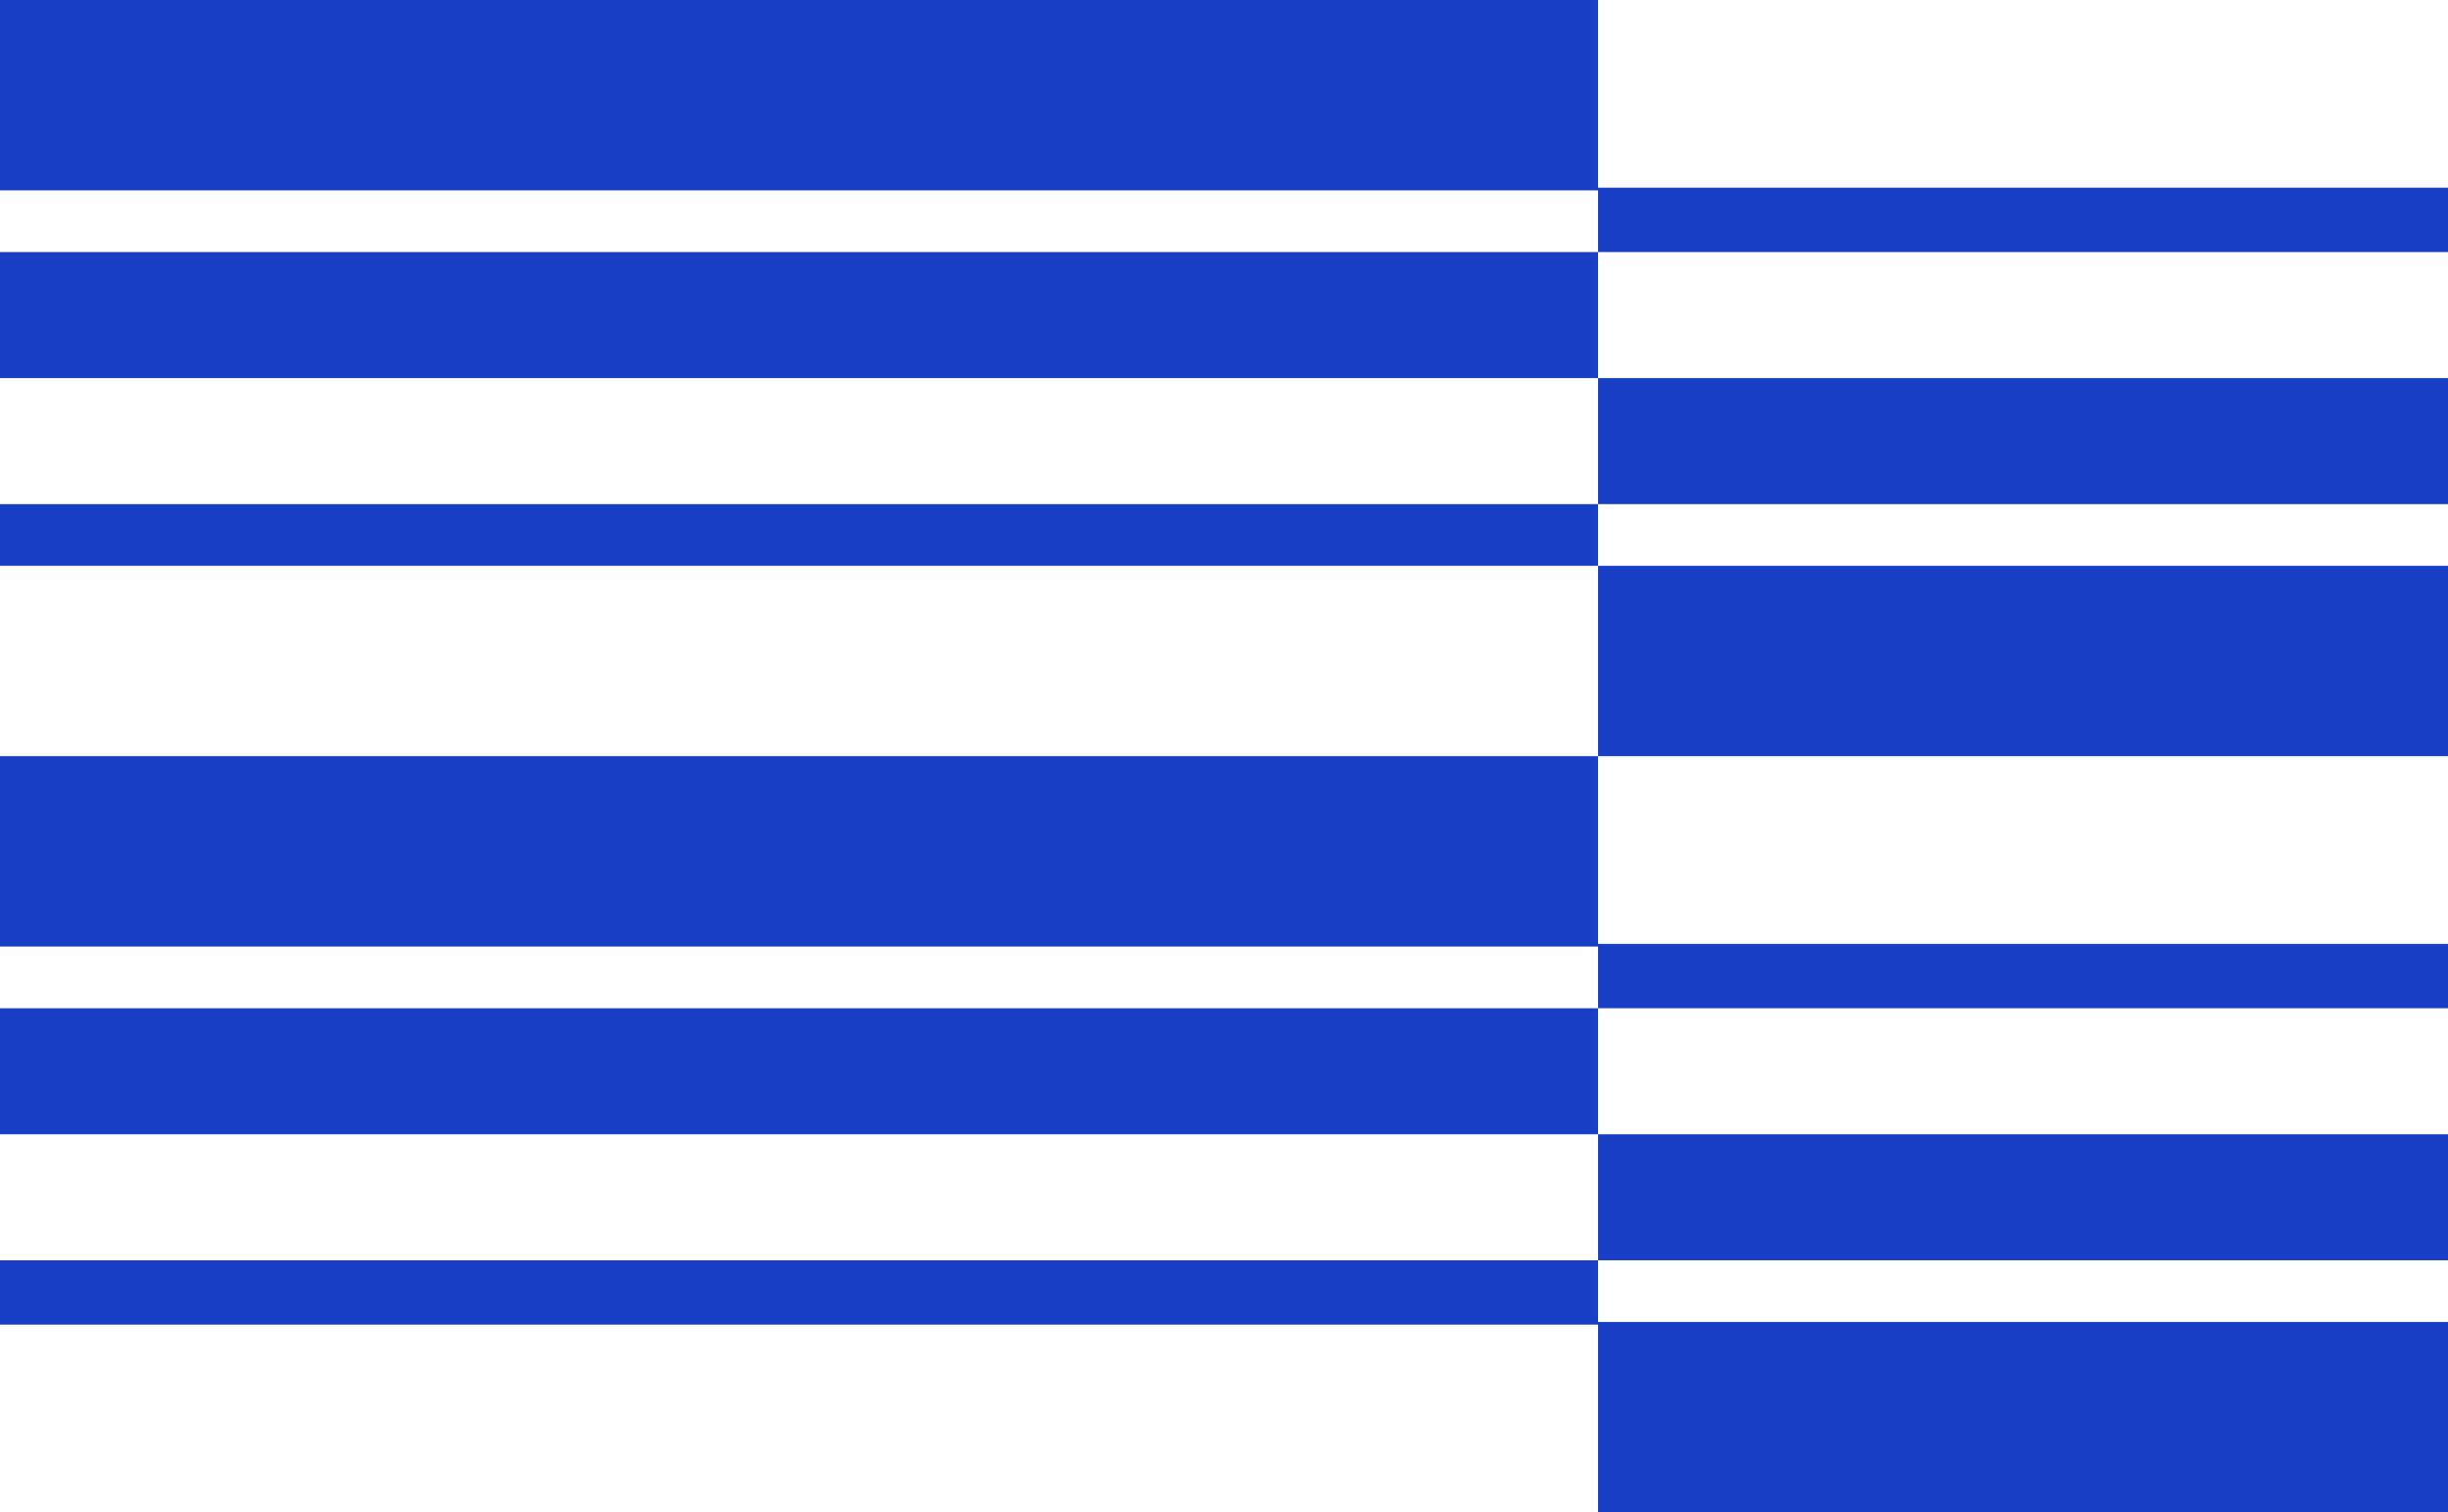
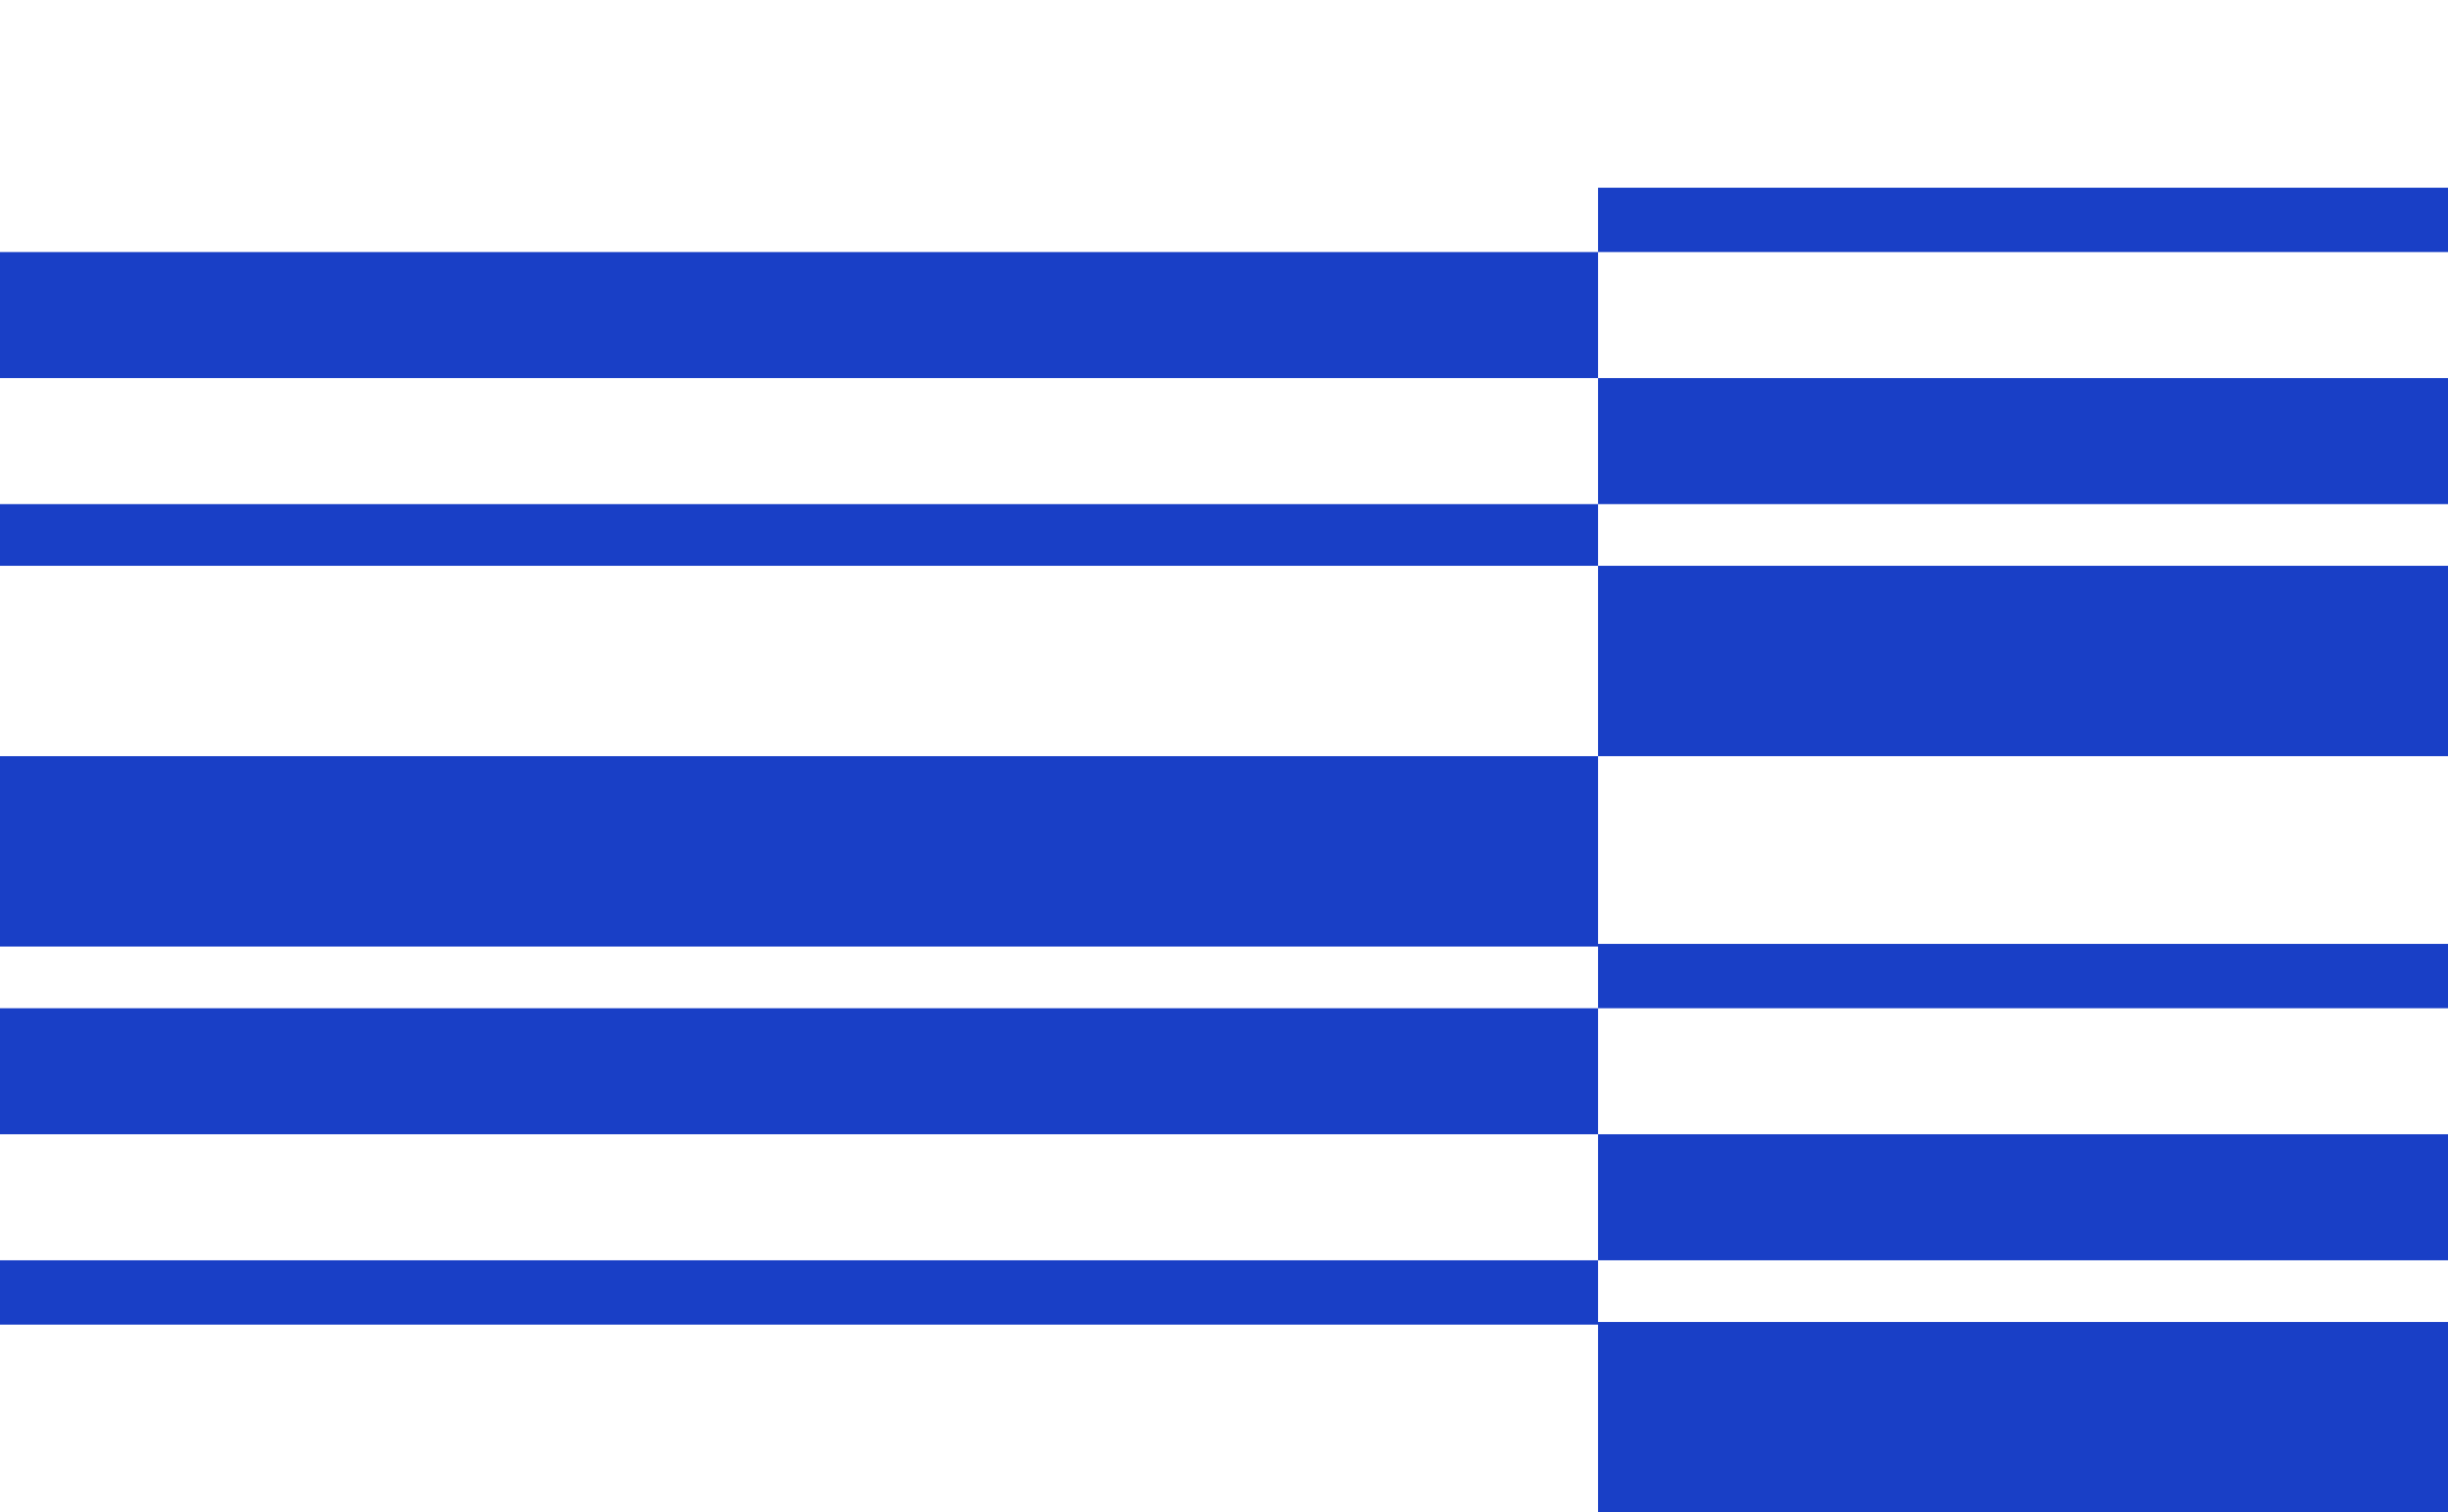
<svg xmlns="http://www.w3.org/2000/svg" viewBox="0 0 913 564">
-   <path d="M596 470v23h317v71H596v-70H0v-24h596zm317-47v47H596v-47h317zm-317-47v47H0v-47h596zm0-94v70h317v24H596v-23H0v-71h596zm317-71v71H596v-71h317zm-317-23v23H0v-23h596zm317-47v47H596v-47h317zM596 94v47H0V94h596zm0-94v70h317v24H596V71H0V0h596z" fill-rule="evenodd" clip-rule="evenodd" fill="#193fc6" />
+   <path d="M596 470v23h317v71H596v-70H0v-24h596zm317-47v47H596v-47h317zm-317-47v47H0v-47h596zm0-94v70h317v24H596v-23H0v-71h596zm317-71v71H596v-71h317zm-317-23v23H0v-23h596zm317-47v47H596v-47h317zM596 94v47H0V94h596zm0-94v70h317v24H596V71V0h596z" fill-rule="evenodd" clip-rule="evenodd" fill="#193fc6" />
</svg>